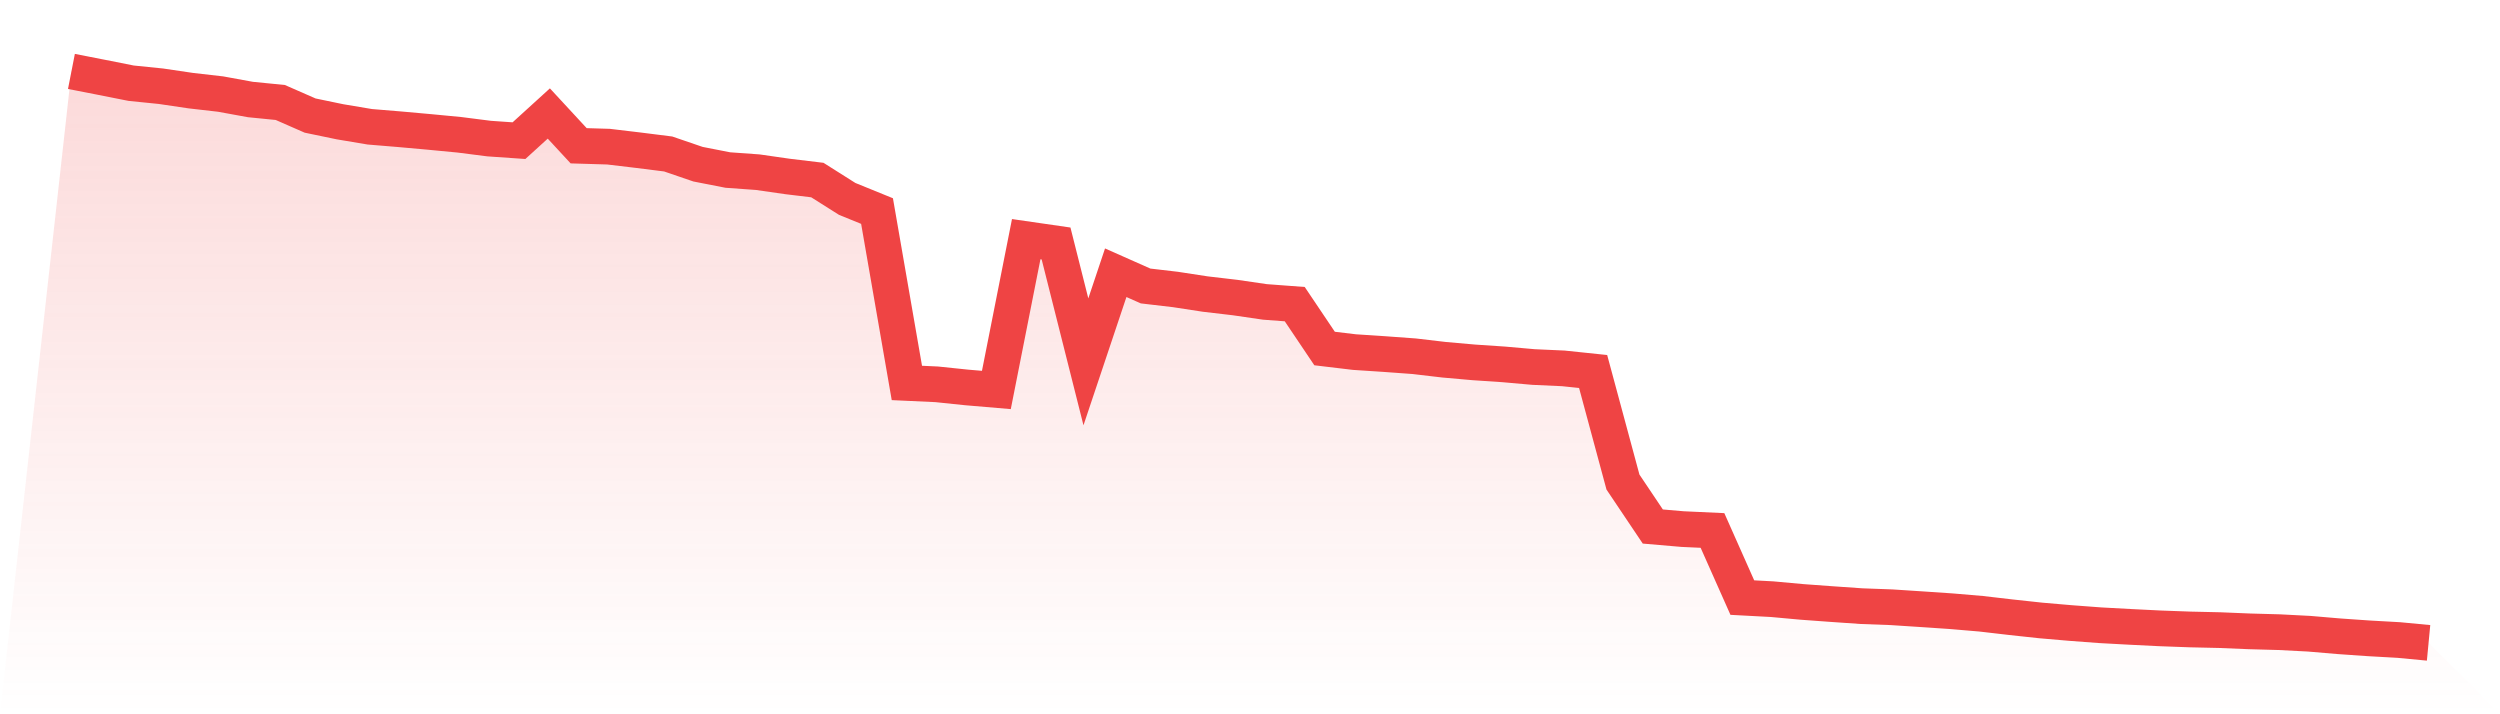
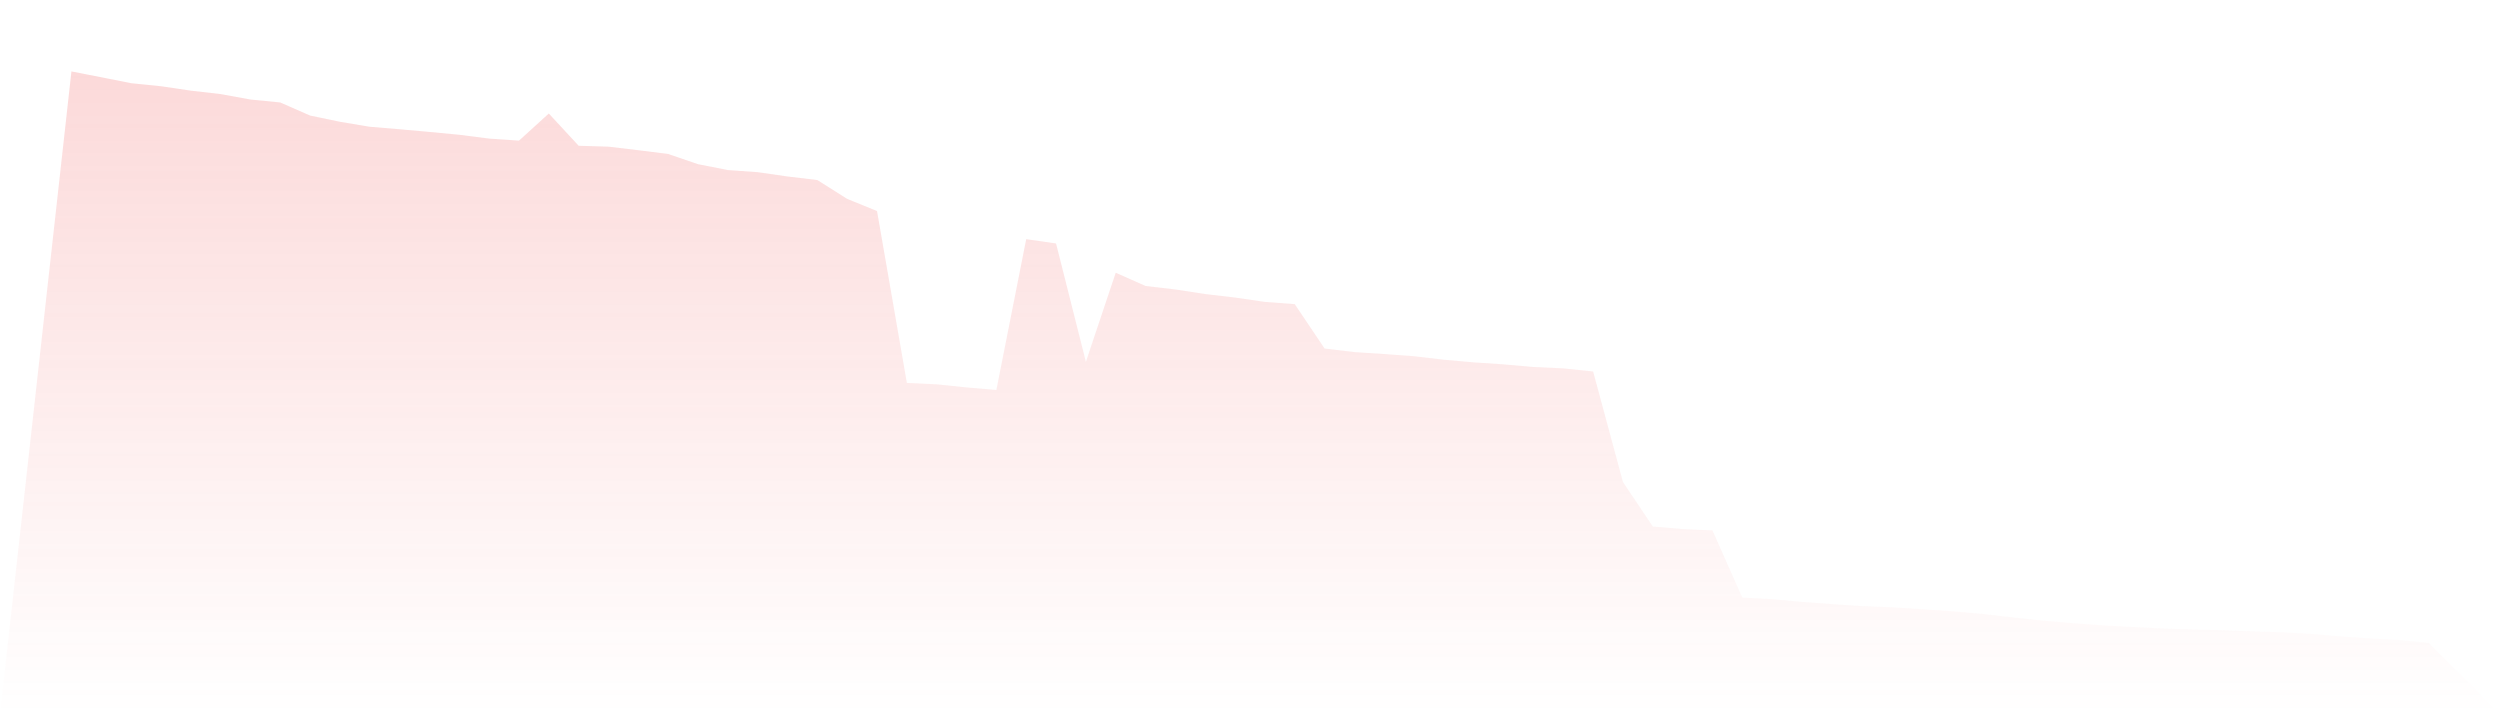
<svg xmlns="http://www.w3.org/2000/svg" viewBox="0 0 140 40">
  <defs>
    <linearGradient id="gradient" x1="0" x2="0" y1="0" y2="1">
      <stop offset="0%" stop-color="#ef4444" stop-opacity="0.2" />
      <stop offset="100%" stop-color="#ef4444" stop-opacity="0" />
    </linearGradient>
  </defs>
  <path d="M4,4 L4,4 L5.671,4.327 L7.342,4.659 L9.013,4.829 L10.684,5.076 L12.354,5.268 L14.025,5.573 L15.696,5.739 L17.367,6.472 L19.038,6.819 L20.709,7.1 L22.38,7.238 L24.051,7.388 L25.722,7.548 L27.392,7.761 L29.063,7.877 L30.734,6.356 L32.405,8.163 L34.076,8.213 L35.747,8.412 L37.418,8.623 L39.089,9.195 L40.759,9.522 L42.43,9.642 L44.101,9.882 L45.772,10.083 L47.443,11.139 L49.114,11.819 L50.785,21.445 L52.456,21.522 L54.127,21.696 L55.797,21.838 L57.468,13.393 L59.139,13.635 L60.81,20.263 L62.481,15.273 L64.152,16.015 L65.823,16.211 L67.494,16.467 L69.165,16.663 L70.835,16.907 L72.506,17.032 L74.177,19.517 L75.848,19.717 L77.519,19.827 L79.19,19.949 L80.861,20.145 L82.532,20.293 L84.203,20.405 L85.873,20.553 L87.544,20.629 L89.215,20.804 L90.886,26.996 L92.557,29.485 L94.228,29.629 L95.899,29.706 L97.57,33.465 L99.24,33.554 L100.911,33.707 L102.582,33.829 L104.253,33.945 L105.924,34.006 L107.595,34.115 L109.266,34.228 L110.937,34.37 L112.608,34.564 L114.278,34.745 L115.949,34.889 L117.62,35.014 L119.291,35.105 L120.962,35.188 L122.633,35.249 L124.304,35.287 L125.975,35.356 L127.646,35.402 L129.316,35.489 L130.987,35.631 L132.658,35.747 L134.329,35.841 L136,36 L140,40 L0,40 z" fill="url(#gradient)" />
-   <path d="M4,4 L4,4 L5.671,4.327 L7.342,4.659 L9.013,4.829 L10.684,5.076 L12.354,5.268 L14.025,5.573 L15.696,5.739 L17.367,6.472 L19.038,6.819 L20.709,7.1 L22.38,7.238 L24.051,7.388 L25.722,7.548 L27.392,7.761 L29.063,7.877 L30.734,6.356 L32.405,8.163 L34.076,8.213 L35.747,8.412 L37.418,8.623 L39.089,9.195 L40.759,9.522 L42.43,9.642 L44.101,9.882 L45.772,10.083 L47.443,11.139 L49.114,11.819 L50.785,21.445 L52.456,21.522 L54.127,21.696 L55.797,21.838 L57.468,13.393 L59.139,13.635 L60.81,20.263 L62.481,15.273 L64.152,16.015 L65.823,16.211 L67.494,16.467 L69.165,16.663 L70.835,16.907 L72.506,17.032 L74.177,19.517 L75.848,19.717 L77.519,19.827 L79.19,19.949 L80.861,20.145 L82.532,20.293 L84.203,20.405 L85.873,20.553 L87.544,20.629 L89.215,20.804 L90.886,26.996 L92.557,29.485 L94.228,29.629 L95.899,29.706 L97.57,33.465 L99.24,33.554 L100.911,33.707 L102.582,33.829 L104.253,33.945 L105.924,34.006 L107.595,34.115 L109.266,34.228 L110.937,34.37 L112.608,34.564 L114.278,34.745 L115.949,34.889 L117.62,35.014 L119.291,35.105 L120.962,35.188 L122.633,35.249 L124.304,35.287 L125.975,35.356 L127.646,35.402 L129.316,35.489 L130.987,35.631 L132.658,35.747 L134.329,35.841 L136,36" fill="none" stroke="#ef4444" stroke-width="2" />
</svg>